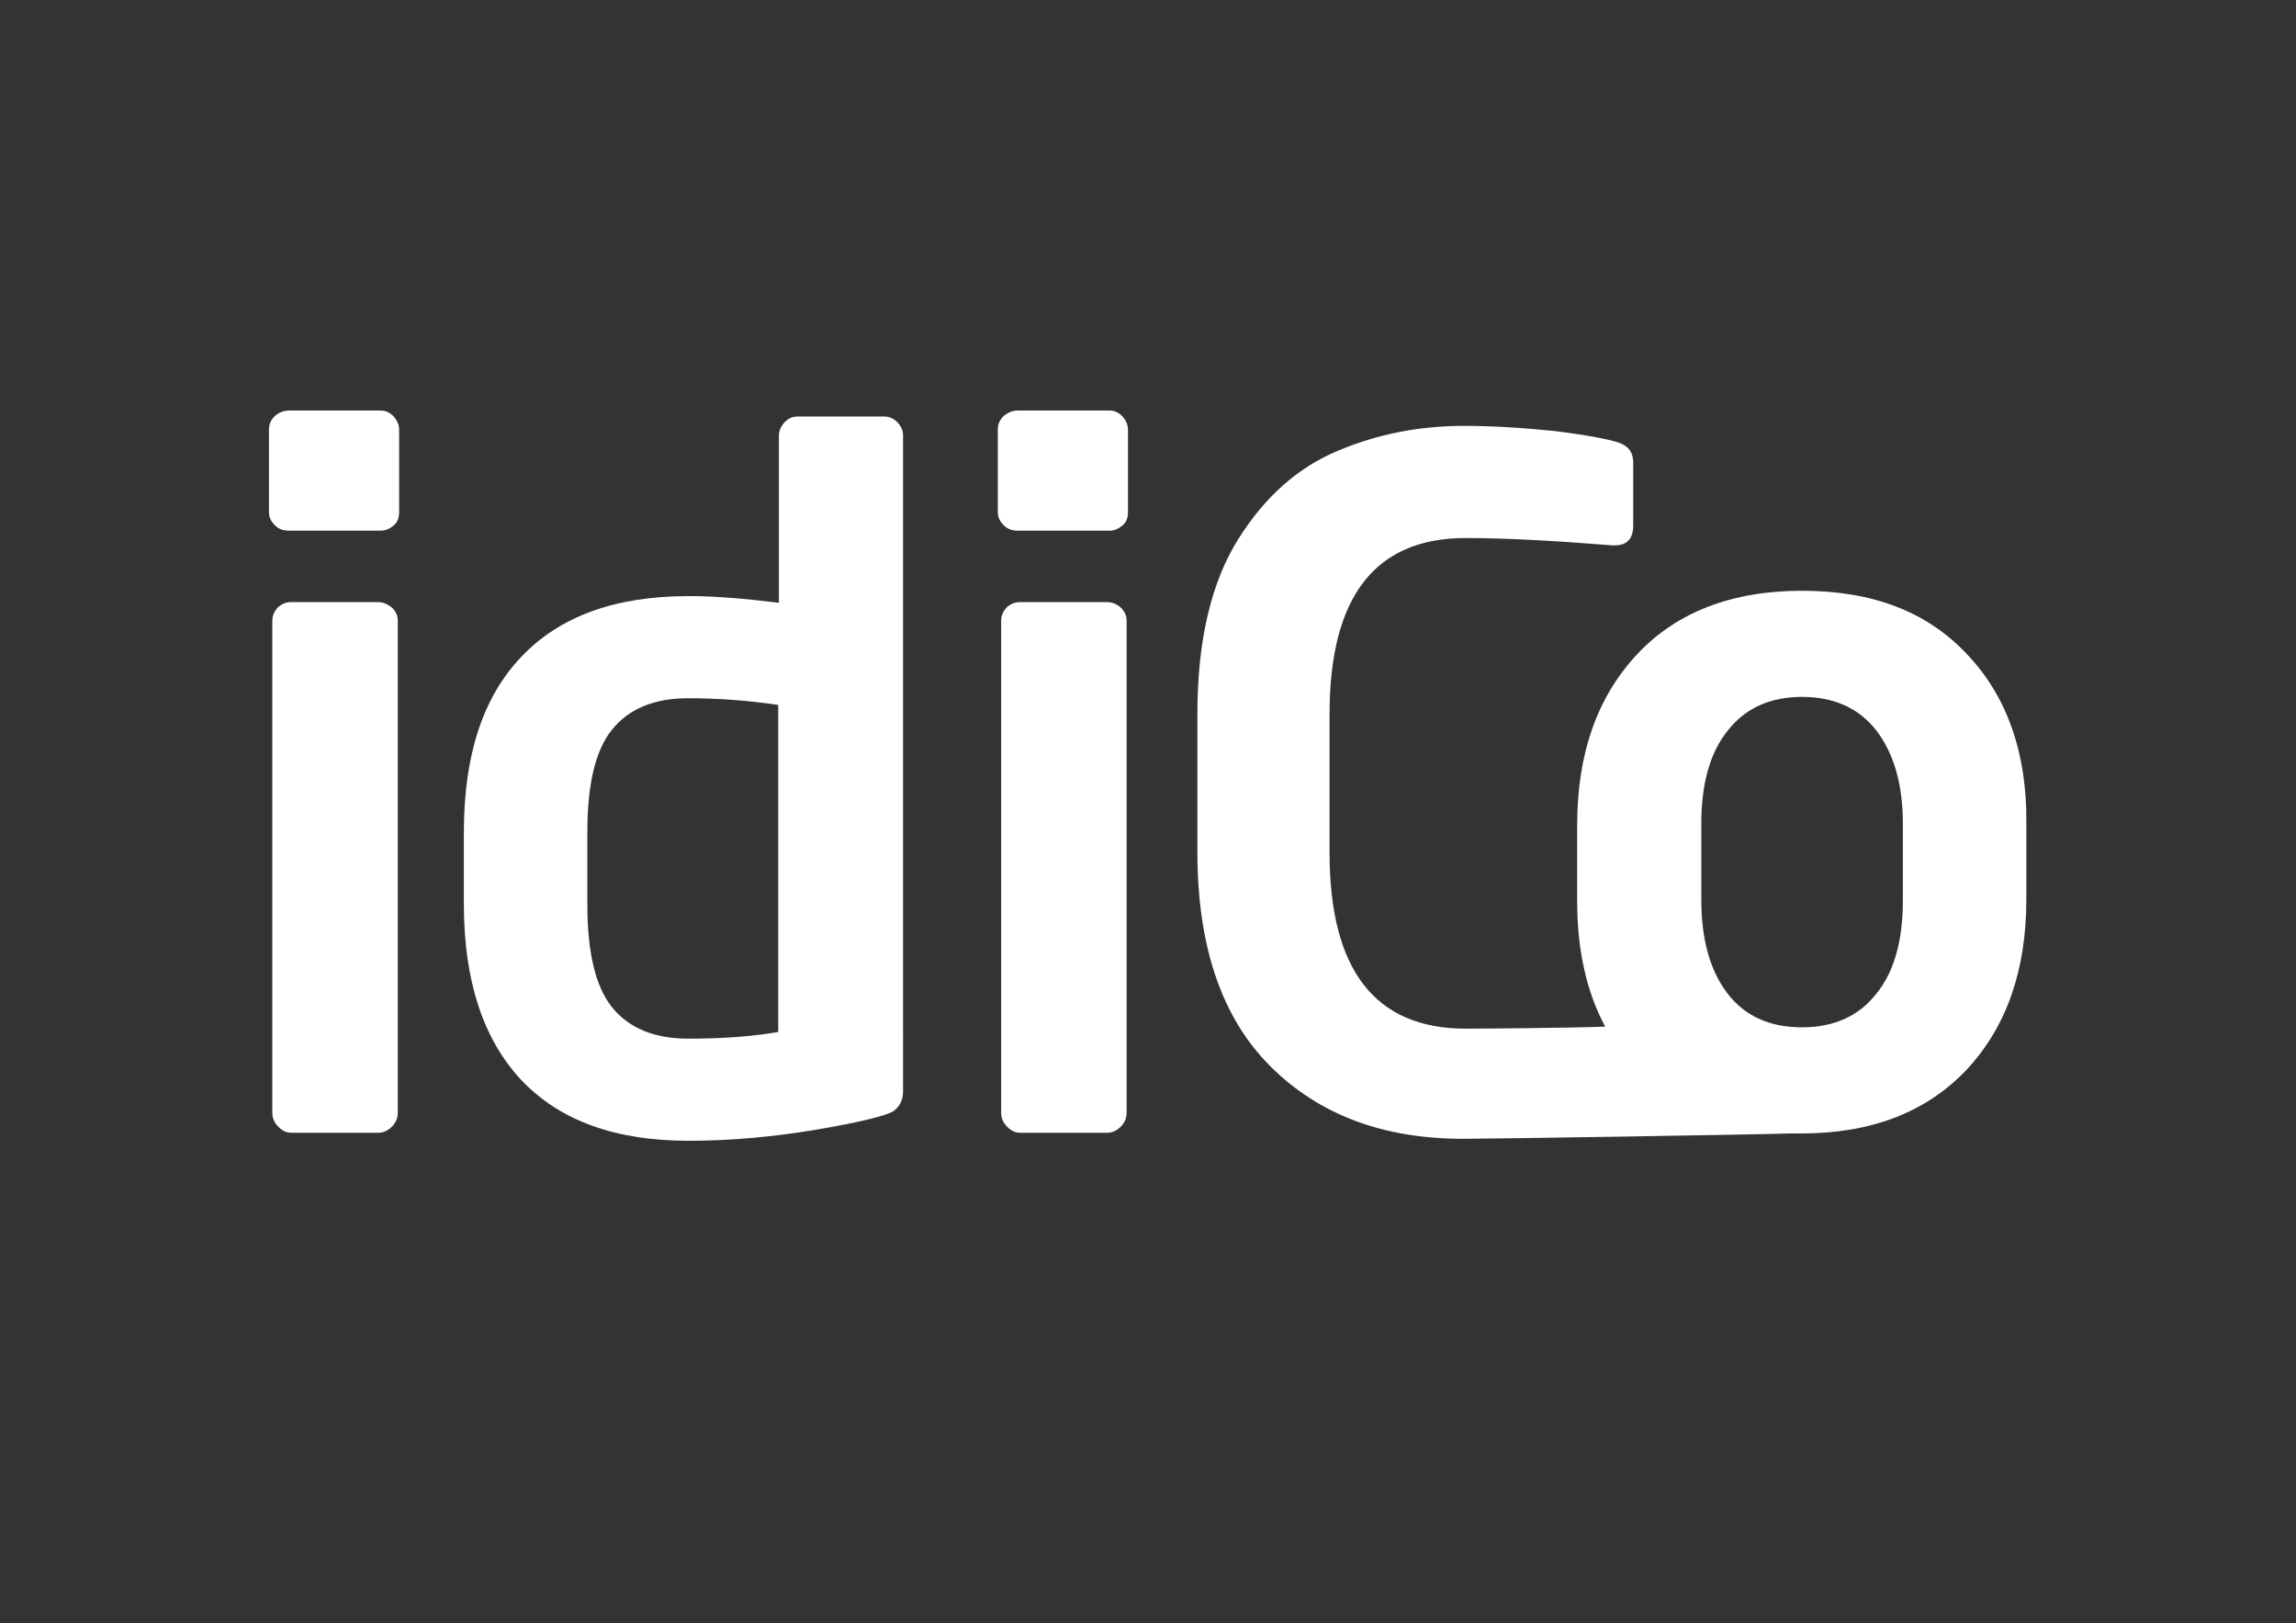
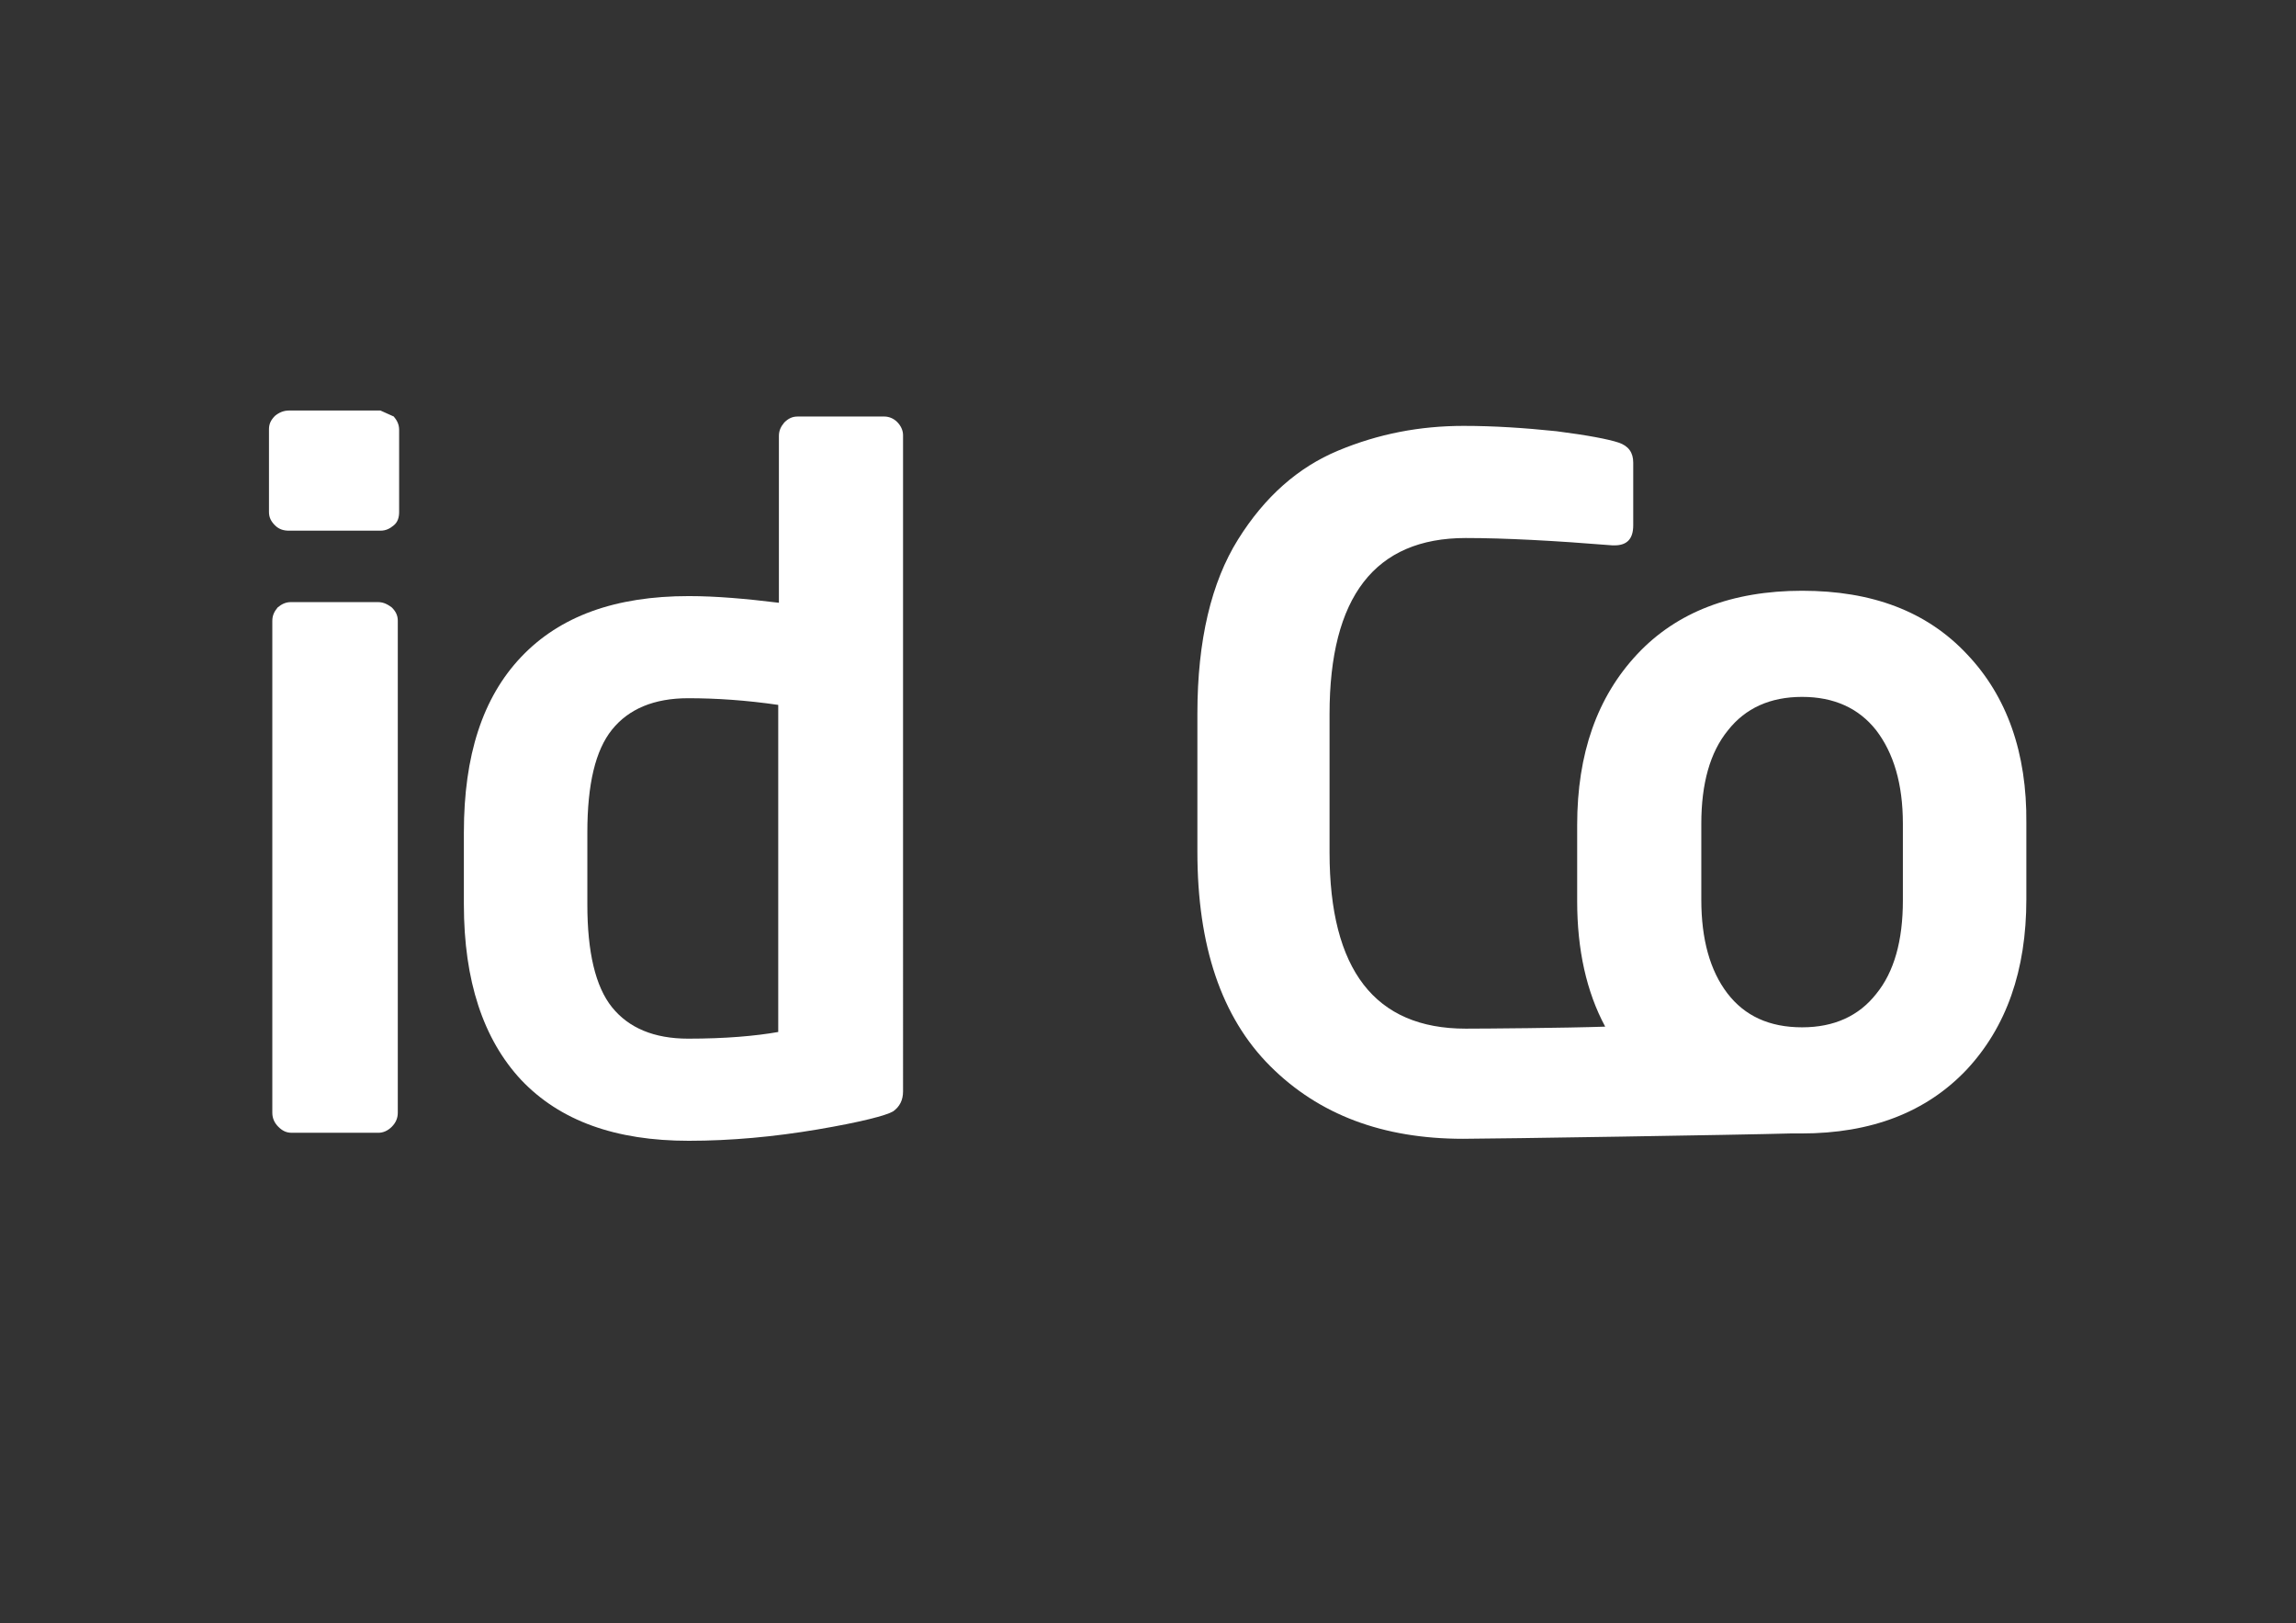
<svg xmlns="http://www.w3.org/2000/svg" version="1.1" id="Calque_1" x="0px" y="0px" width="344px" height="243.2px" viewBox="0 0 344 243.2" style="enable-background:new 0 0 344 243.2;" xml:space="preserve">
  <rect x="0" y="0" width="344" height="243.2" fill="#333333" stroke="none" />
  <style type="text/css">
	.st0{fill:#FFFFFF;}
</style>
  <g>
-     <path class="st0" d="M57,61.5H43.3c-0.8,0-1.5,0.3-2.1,0.8c-0.6,0.6-0.9,1.2-0.9,2v12.4c0,0.8,0.3,1.4,0.9,2   c0.6,0.6,1.3,0.8,2.1,0.8H57c0.8,0,1.4-0.3,2-0.8c0.6-0.5,0.8-1.2,0.8-2V64.4c0-0.8-0.3-1.4-0.8-2C58.4,61.8,57.8,61.5,57,61.5" />
+     <path class="st0" d="M57,61.5H43.3c-0.8,0-1.5,0.3-2.1,0.8c-0.6,0.6-0.9,1.2-0.9,2v12.4c0,0.8,0.3,1.4,0.9,2   c0.6,0.6,1.3,0.8,2.1,0.8H57c0.8,0,1.4-0.3,2-0.8c0.6-0.5,0.8-1.2,0.8-2V64.4c0-0.8-0.3-1.4-0.8-2" />
    <path class="st0" d="M56.6,90.2h-13c-0.8,0-1.4,0.3-2,0.8c-0.5,0.6-0.8,1.2-0.8,2v73.7c0,0.8,0.3,1.5,0.9,2.1   c0.6,0.6,1.2,0.9,2,0.9h13c0.7,0,1.4-0.3,2-0.9c0.6-0.6,0.9-1.3,0.9-2.1V93c0-0.8-0.3-1.4-0.9-2C57.9,90.4,57.3,90.2,56.6,90.2" />
    <path class="st0" d="M116.6,154.6c-3.4,0.6-7.9,1-13.5,1c-5.1,0-8.9-1.6-11.4-4.7c-2.5-3.1-3.7-8.3-3.7-15.4v-10.8   c0-7.2,1.2-12.3,3.7-15.4c2.5-3.1,6.3-4.7,11.4-4.7c4.2,0,8.7,0.3,13.5,1V154.6z M132.5,62.4h-13c-0.8,0-1.4,0.3-2,0.9   c-0.5,0.6-0.8,1.2-0.8,2v25c-4.9-0.6-9.4-1-13.5-1c-11,0-19.3,3-25.1,9.1c-5.8,6.1-8.6,14.8-8.6,26.3v10.8   c0,11.4,2.9,20.2,8.6,26.3c5.8,6.1,14.1,9.1,25.1,9.1c6.3,0,12.8-0.6,19.3-1.7c6.5-1.1,10.3-2.1,11.3-2.7c1-0.7,1.5-1.7,1.5-3V65.2   c0-0.7-0.3-1.4-0.9-2C133.9,62.7,133.2,62.4,132.5,62.4" />
-     <path class="st0" d="M165.8,90.2h-13c-0.8,0-1.4,0.3-2,0.8c-0.5,0.6-0.8,1.2-0.8,2v73.7c0,0.8,0.3,1.5,0.9,2.1   c0.6,0.6,1.2,0.9,2,0.9h13c0.7,0,1.4-0.3,2-0.9c0.6-0.6,0.9-1.3,0.9-2.1V93c0-0.8-0.3-1.4-0.9-2C167.2,90.4,166.5,90.2,165.8,90.2" />
-     <path class="st0" d="M166.2,61.5h-13.7c-0.8,0-1.5,0.3-2.1,0.8c-0.6,0.6-0.9,1.2-0.9,2v12.4c0,0.8,0.3,1.4,0.9,2   c0.6,0.6,1.3,0.8,2.1,0.8h13.7c0.8,0,1.4-0.3,2-0.8c0.6-0.5,0.8-1.2,0.8-2V64.4c0-0.8-0.3-1.4-0.8-2   C167.6,61.8,167,61.5,166.2,61.5" />
    <path class="st0" d="M285.1,134.9c0,6-1.3,10.7-4,14c-2.6,3.3-6.3,5-11.1,5c-4.9,0-8.6-1.7-11.2-5.1c-2.6-3.4-3.9-8.1-3.9-14v-11.4   c0-6,1.3-10.7,4-14c2.6-3.3,6.3-5,11.1-5c4.8,0,8.5,1.7,11.1,5c2.6,3.4,4,8,4,14V134.9z M294.7,98c-6-6.4-14.2-9.5-24.7-9.5   c-10.5,0-18.8,3.2-24.7,9.5c-6,6.4-9,14.9-9,25.6v11.4c0,7.3,1.4,13.6,4.2,18.8c-5.9,0.2-18,0.3-20.9,0.3   c-13.6,0-20.4-8.8-20.4-26.4V107c0-17.6,6.8-26.4,20.4-26.4c5.9,0,13.3,0.4,22,1.1h0.3c1.9,0,2.8-1,2.8-3v-9.4c0-1.5-0.7-2.5-2.2-3   c-1.5-0.5-4.6-1.1-9.3-1.7c-4.8-0.5-9.4-0.8-13.9-0.8c-6.6,0-12.8,1.2-18.8,3.7c-6,2.5-11,6.9-15,13.3c-4,6.4-6.1,15.1-6.1,26.1   v20.7c0,14.1,3.6,24.8,10.9,32.1c7.3,7.3,16.9,10.9,28.9,10.9c4.4,0,42.2-0.6,49-0.8c0.6,0,1.1,0,1.7,0c10.5,0,18.7-3.2,24.7-9.5   c6-6.4,9-14.9,9-25.6v-11.4C303.7,112.8,300.7,104.3,294.7,98" />
  </g>
</svg>